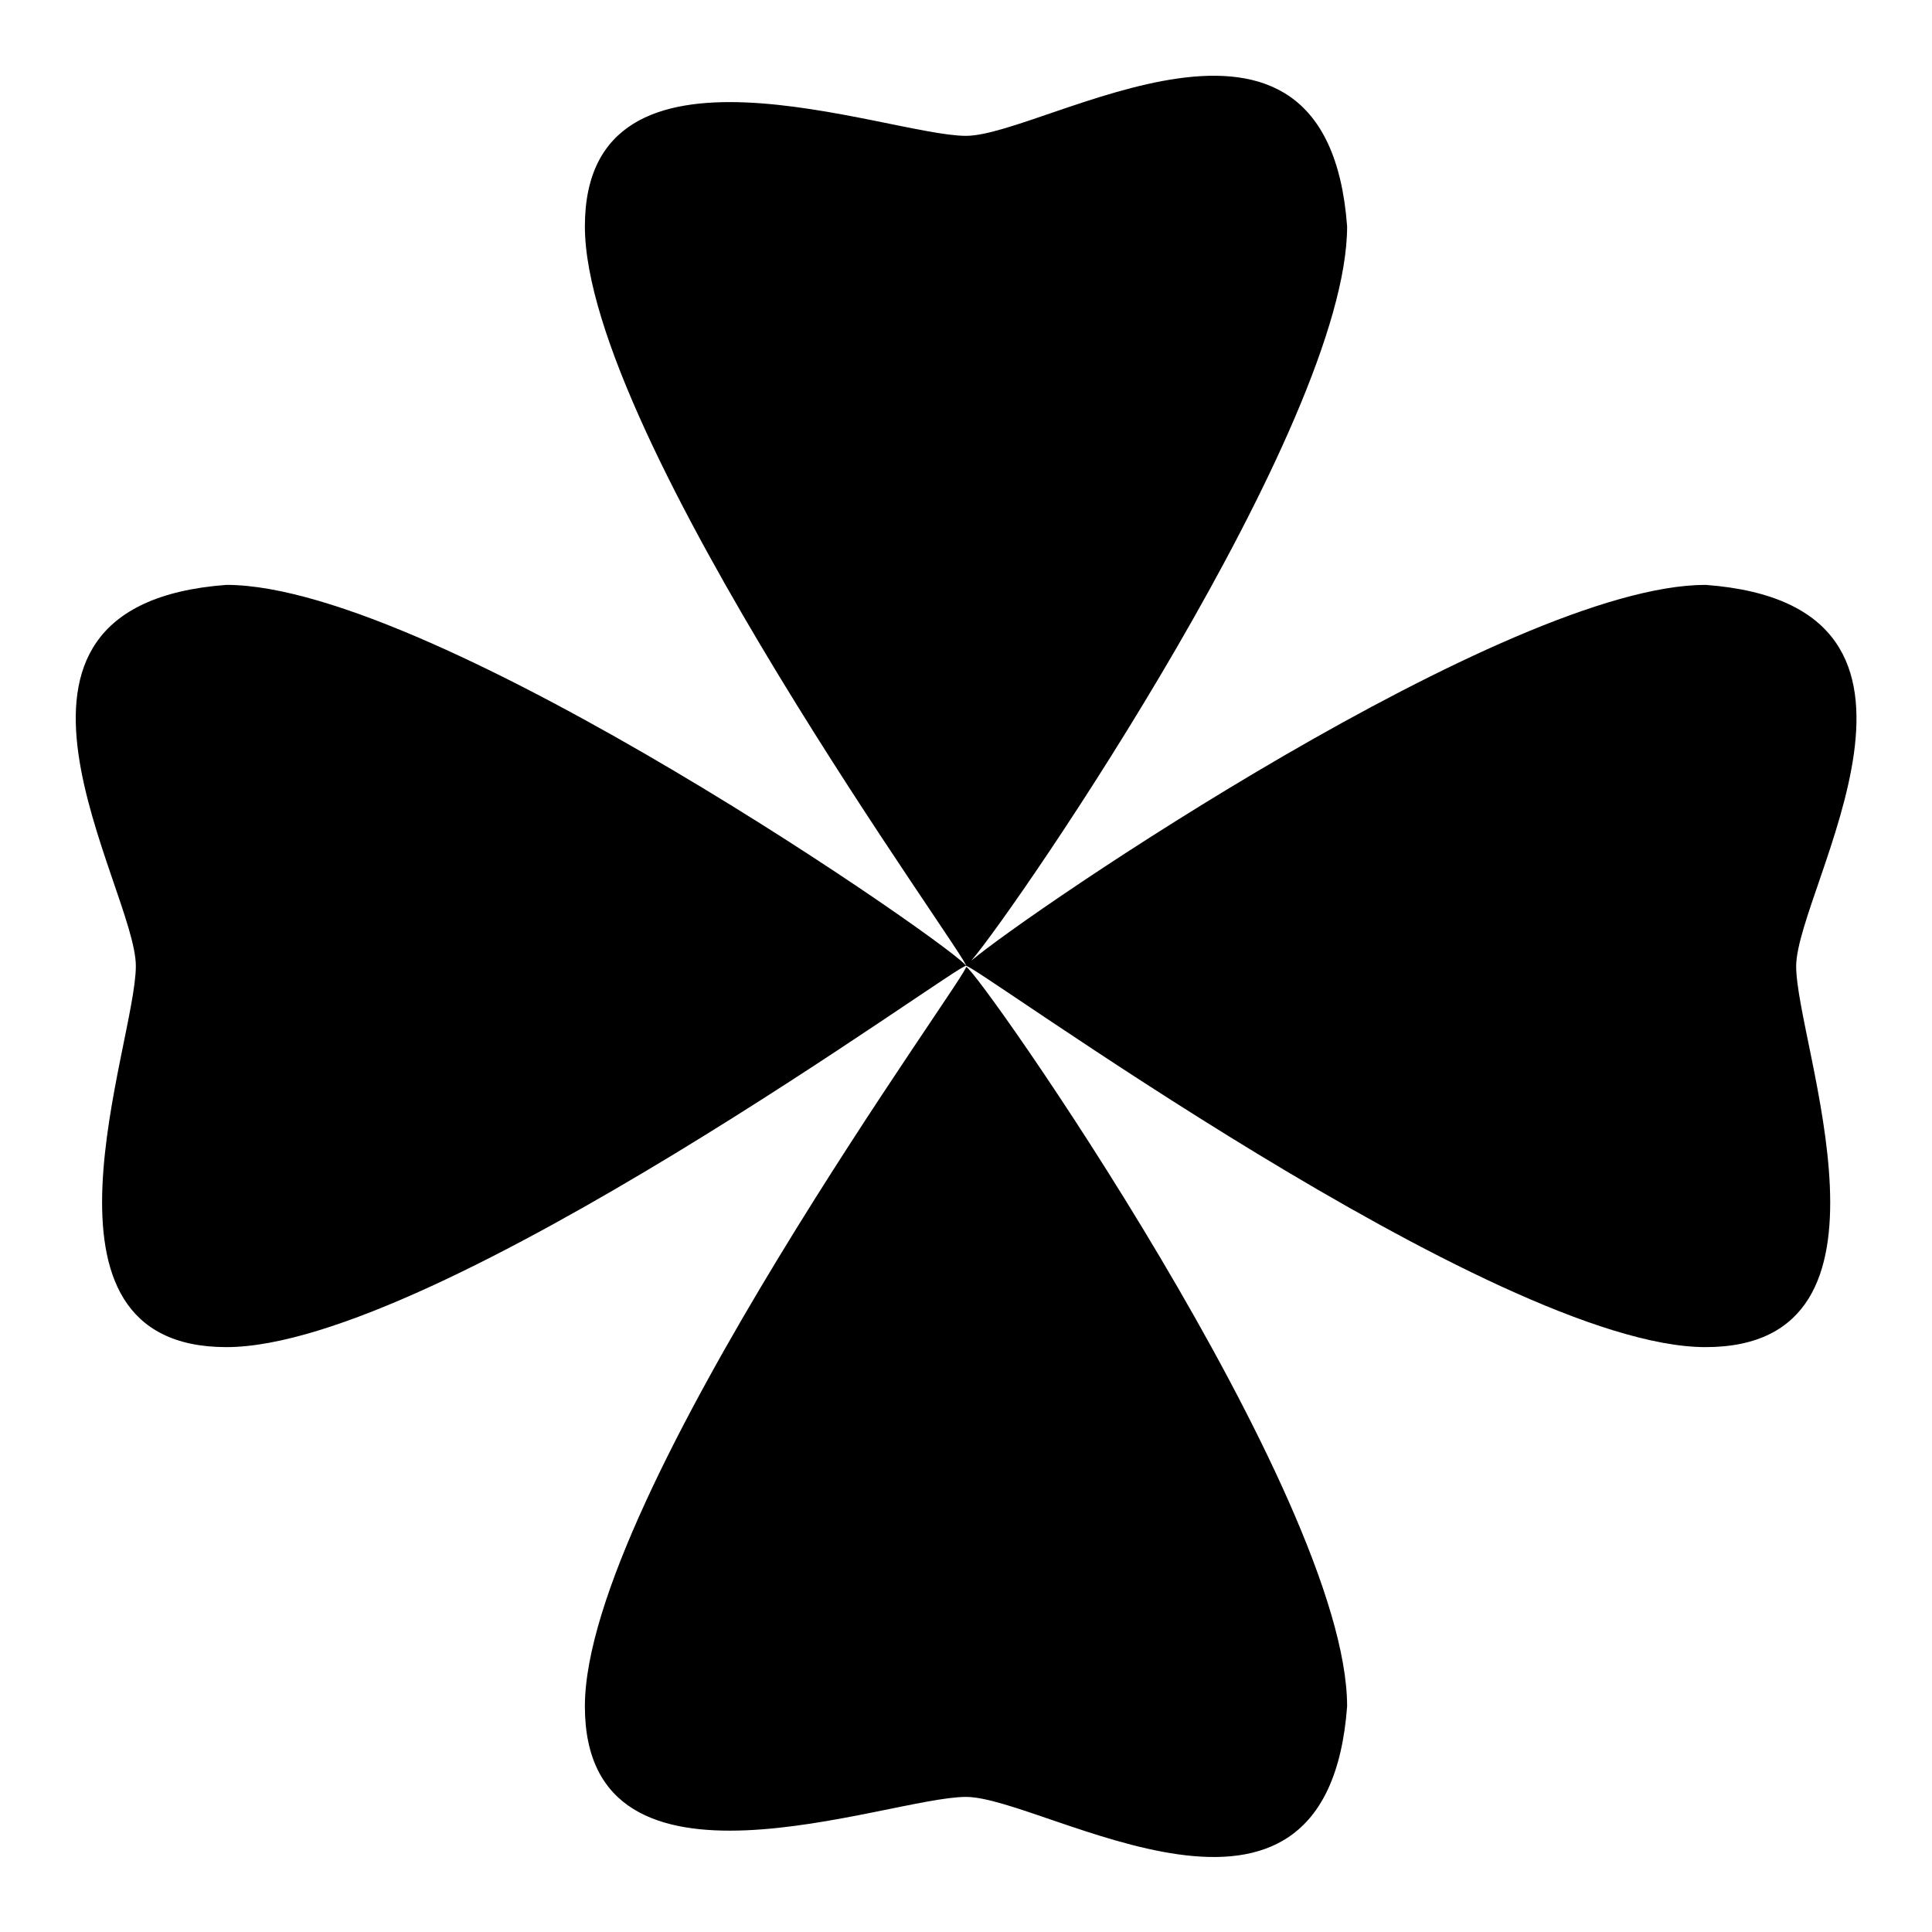
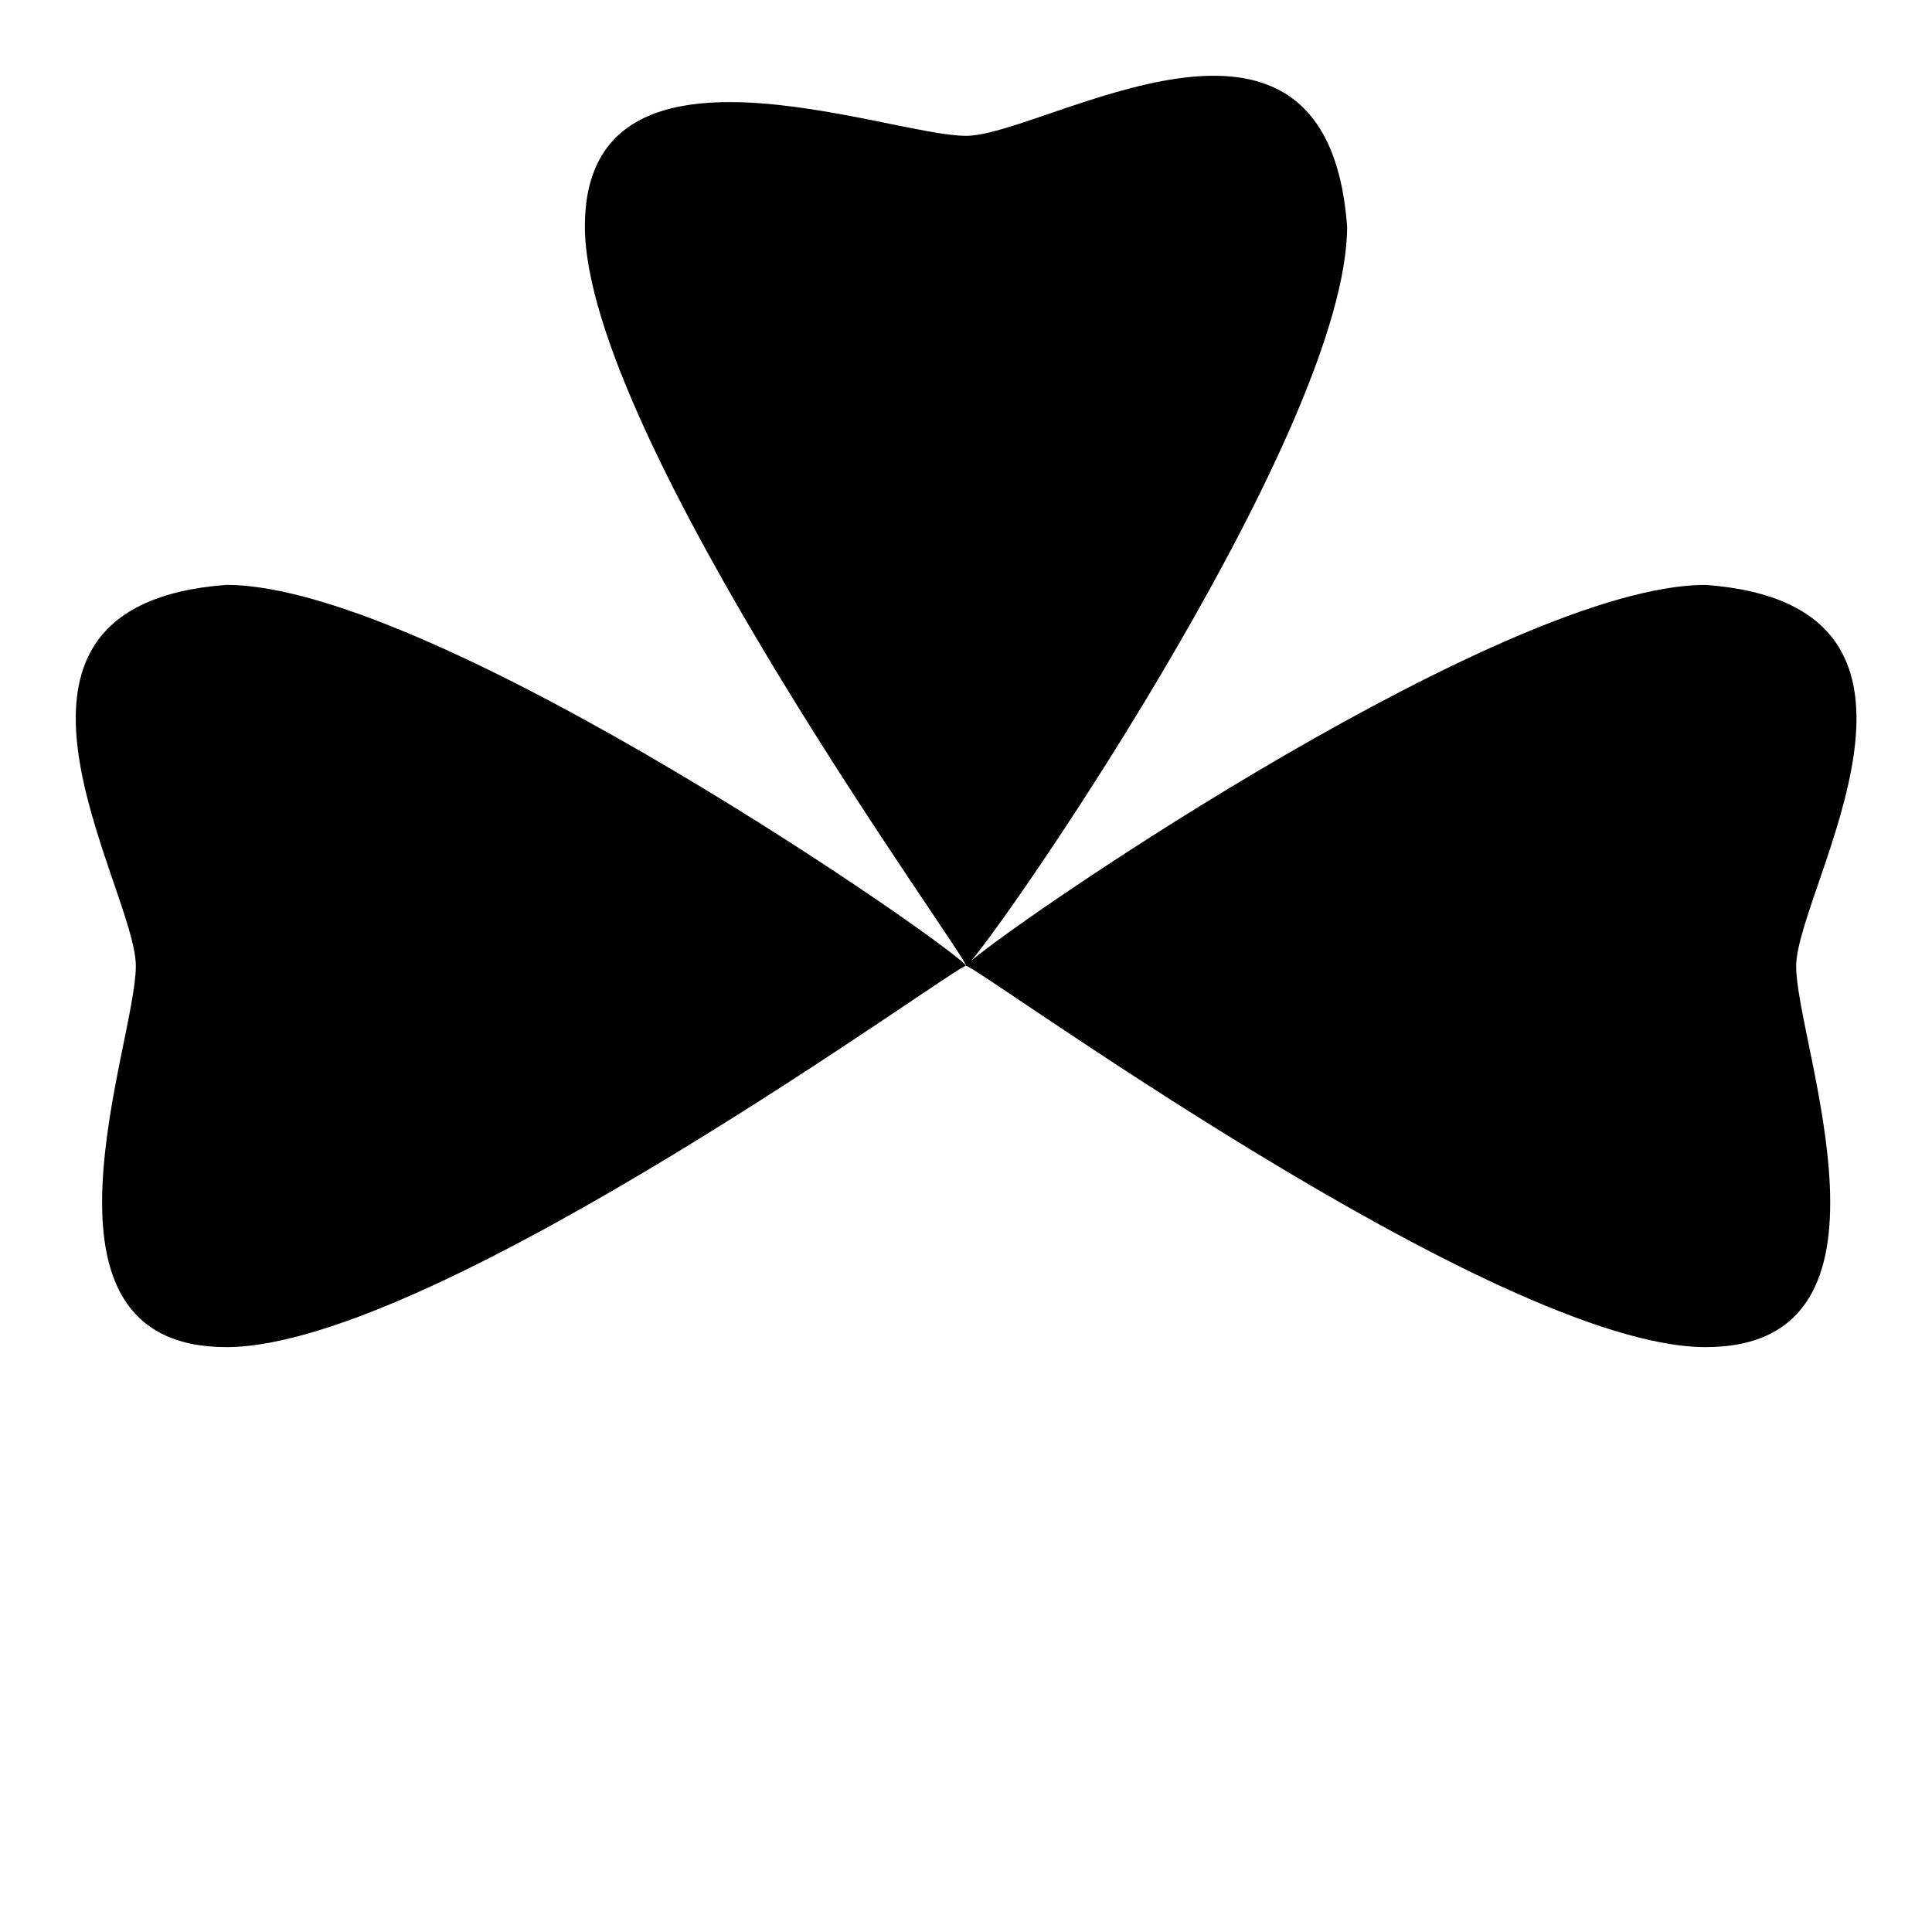
<svg xmlns="http://www.w3.org/2000/svg" version="1.1" x="0px" y="0px" viewBox="0 0 256 256" enable-background="new 0 0 256 256" xml:space="preserve">
  <g>
    <g>
      <g>
        <g>
          <path fill="#000000" d="M226,77.5c-26.2,0-89.9,43.5-97.3,49.8c6.3-7.4,49.8-71,49.8-97.3c-2.7-36.3-40.1-12-50.5-12c-10.4,0-50.5-15.8-50.5,12c0,27.9,51.6,98,50.5,98c0-1.1,70.1,50.5,98,50.5c27.9,0,12-40.1,12-50.5C238.1,117.6,262.3,80.2,226,77.5z" />
          <path fill="#000000" d="M30,77.5c-36.3,2.7-12,40.1-12,50.5c0,10.4-15.8,50.5,12,50.5c27.9,0,98-51.6,98-50.5C128,126.6,57.9,77.5,30,77.5z" />
-           <path fill="#000000" d="M128,238.1c10.4,0,47.8,24.3,50.5-12c0-27.9-49.2-98-50.5-98c1.1,0-50.5,70.1-50.5,98C77.5,253.9,117.6,238.1,128,238.1z" />
        </g>
      </g>
      <g />
      <g />
      <g />
      <g />
      <g />
      <g />
      <g />
      <g />
      <g />
      <g />
      <g />
      <g />
      <g />
      <g />
      <g />
    </g>
  </g>
</svg>